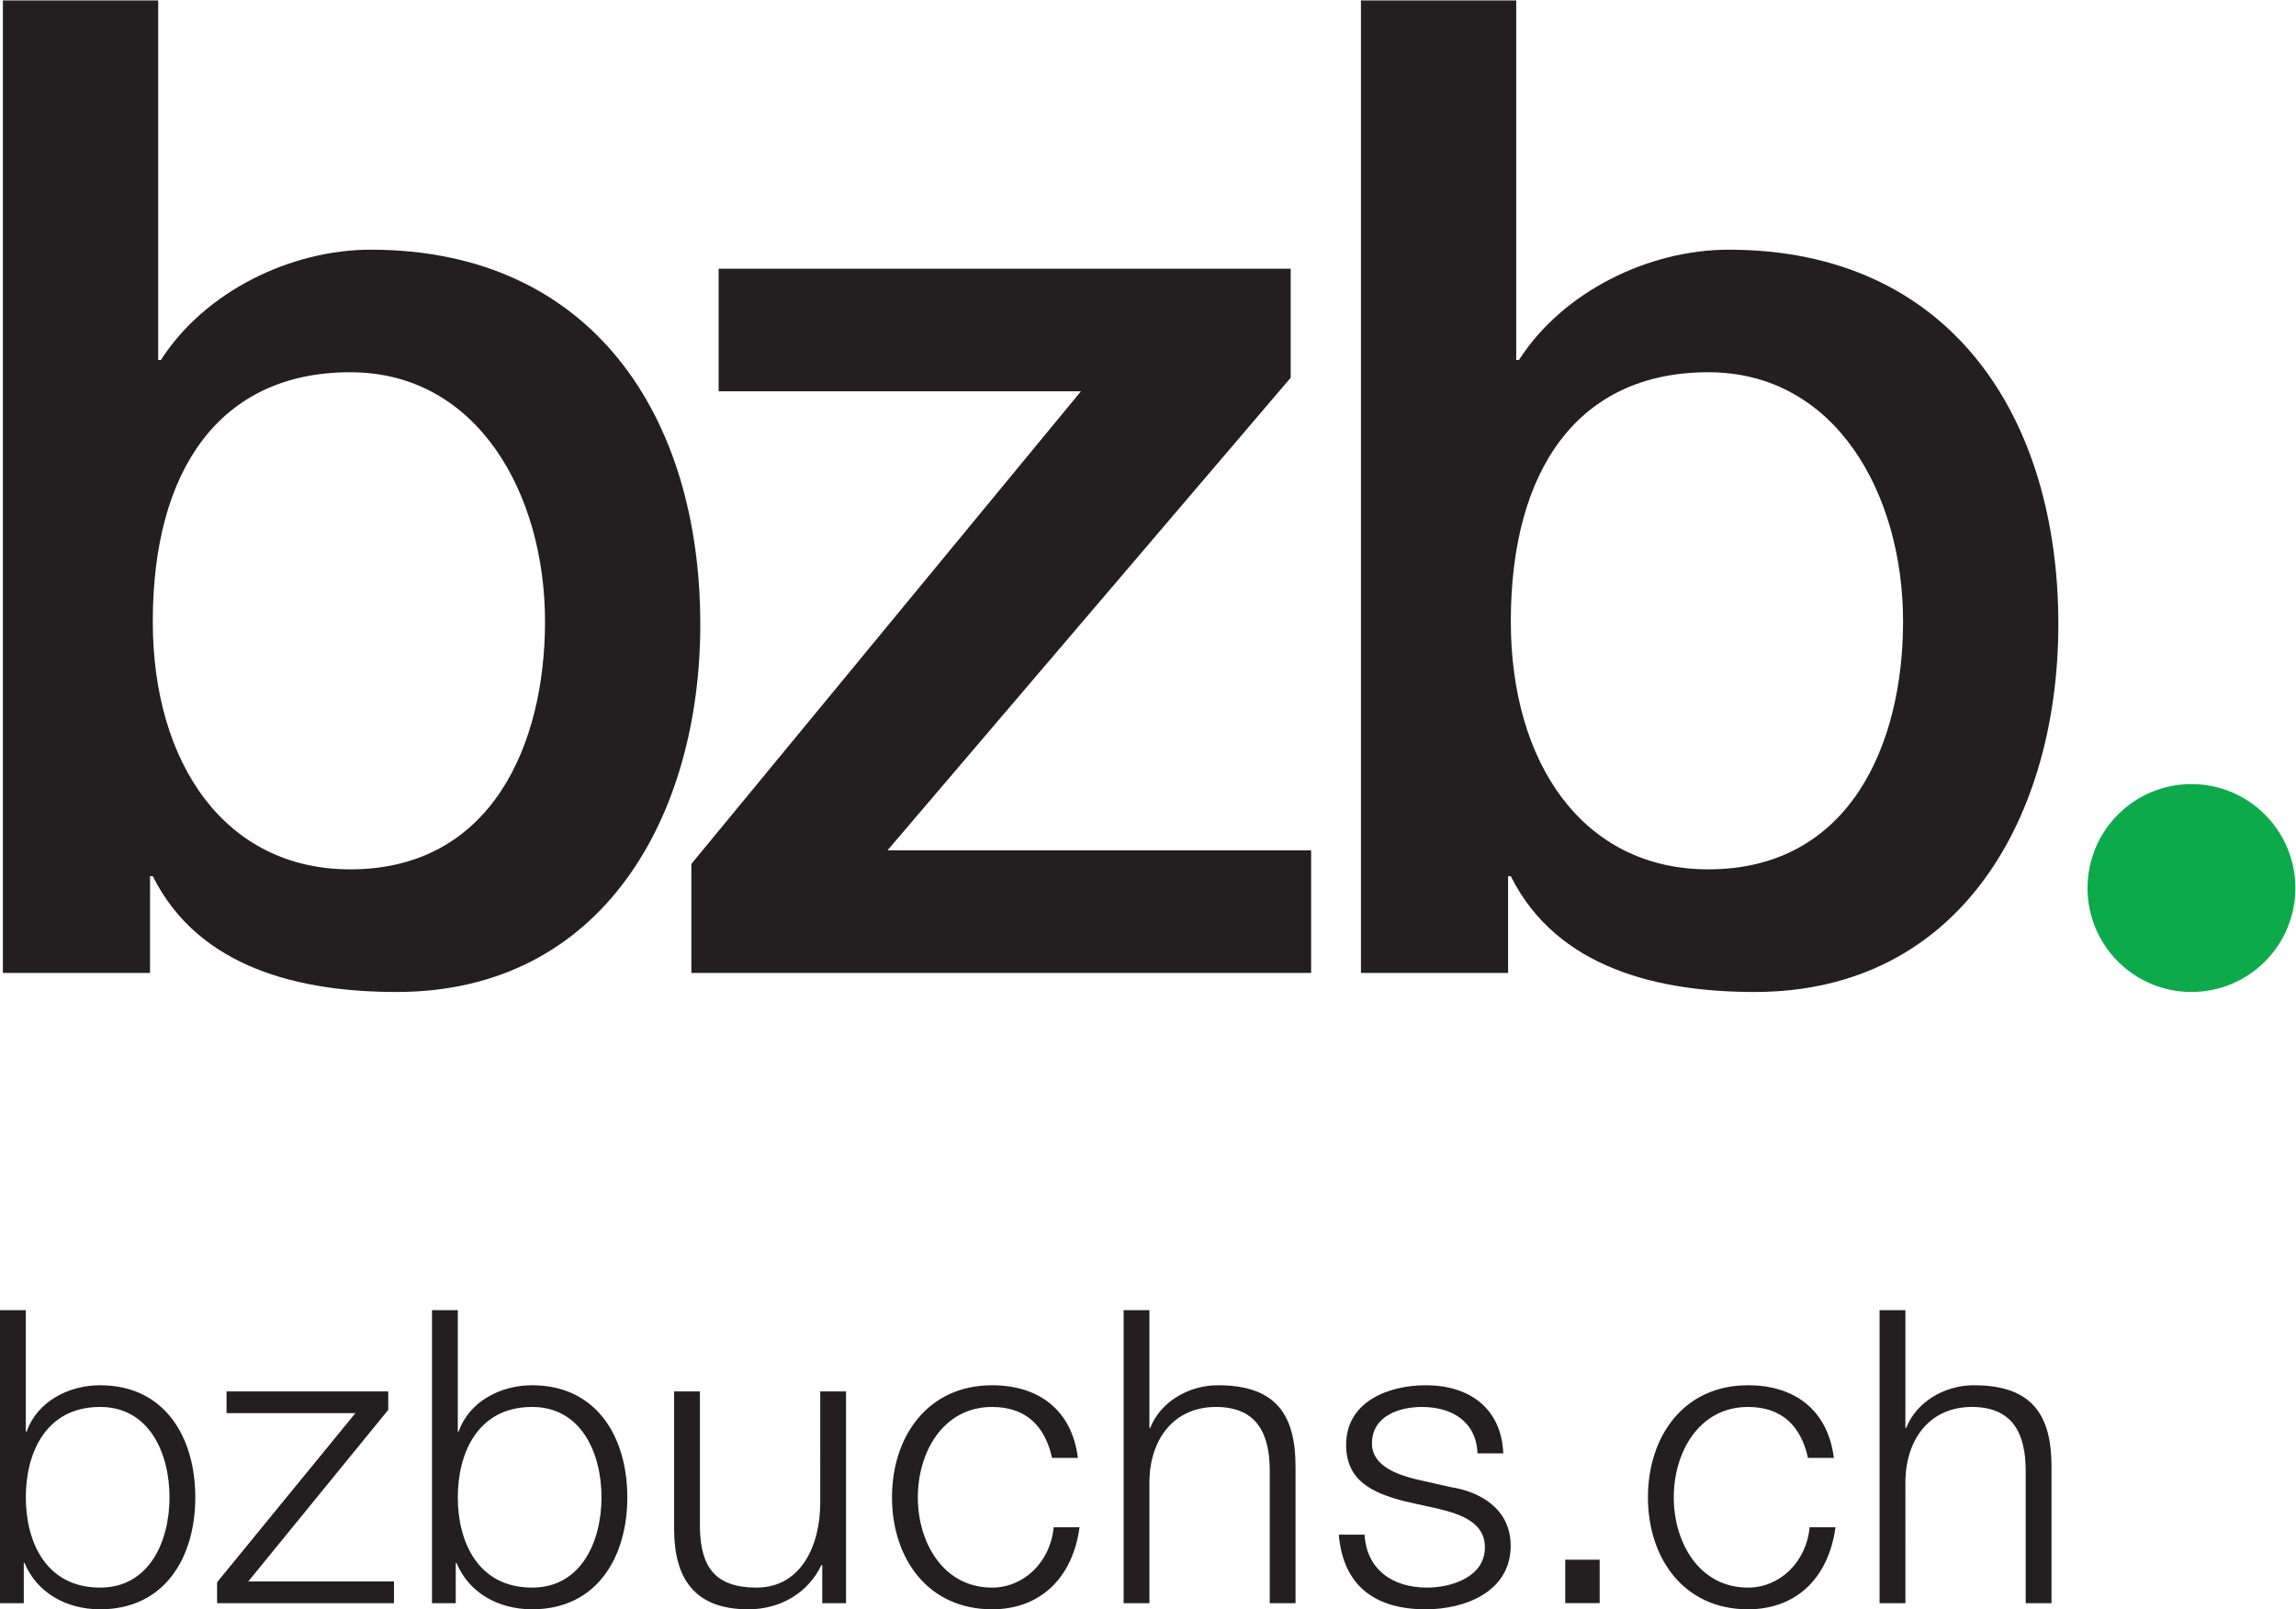
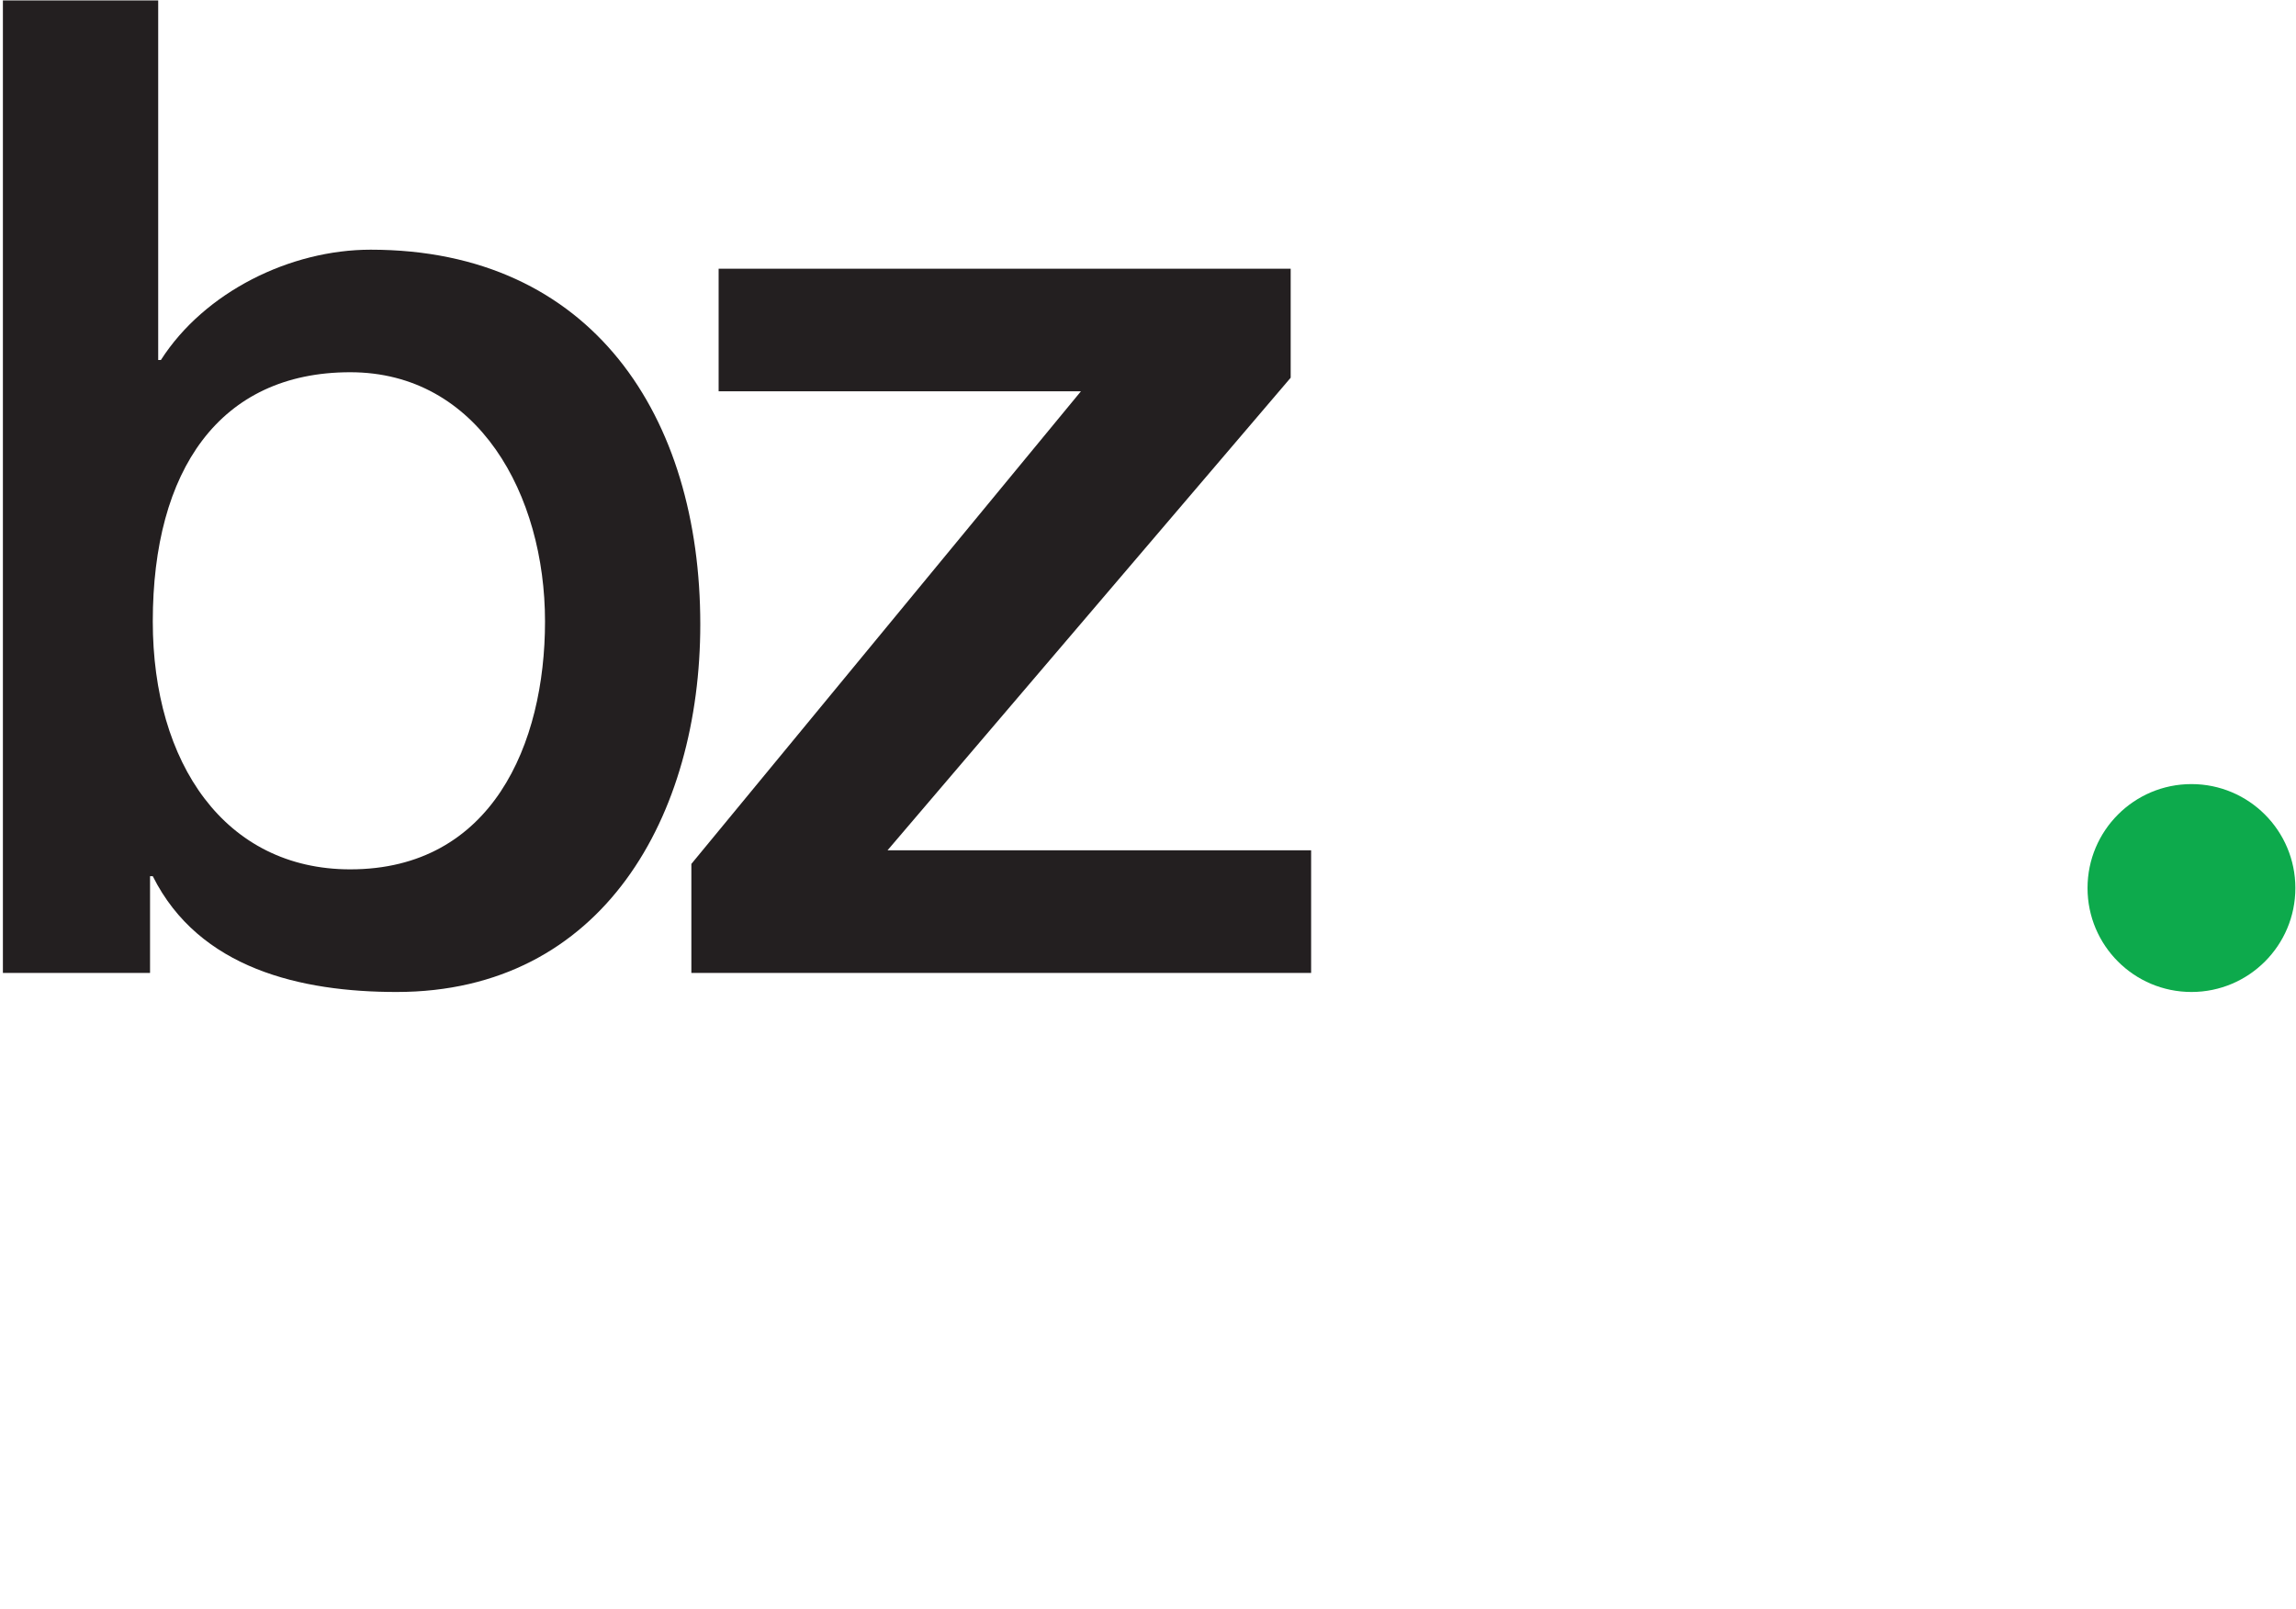
<svg xmlns="http://www.w3.org/2000/svg" viewBox="0 0 89.48 62.72" height="62.72" width="89.48" xml:space="preserve" id="svg2" version="1.1">
  <defs id="defs6">
    <clipPath id="clipPath28">
-       <path id="path26" d="M 0,0.004 H 599.789 V 87.465 H 0 Z" />
-     </clipPath>
+       </clipPath>
  </defs>
  <g transform="matrix(1.333,0,0,-1.333,0,62.72)" id="g10">
    <g transform="scale(0.1)" id="g12">
      <path id="path14" style="fill:#231f20;fill-opacity:1;fill-rule:nonzero;stroke:none" d="m 204.738,288.012 c 0,60.527 -31.449,109.504 -96.371,109.504 -23.496,0 -48.574,-12.328 -61.324,-32.25 H 46.25 V 470.391 H 0.848 V 186.07 H 43.867 v 28.27 h 0.801 c 13.527,-27.07 43.402,-33.848 71.273,-33.848 60.528,0 88.797,51.77 88.797,107.52 m -45.394,0.801 c 0,-35.848 -15.528,-72.469 -56.949,-72.469 -36.626,0 -57.727,31.043 -57.727,72.469 0,44.199 19.5,72.871 57.727,72.871 37.449,0 56.949,-35.844 56.949,-72.871" />
-       <path id="path16" style="fill:#231f20;fill-opacity:1;fill-rule:nonzero;stroke:none" d="m 601.785,288.012 c 0,60.527 -31.453,109.504 -96.371,109.504 -23.5,0 -48.578,-12.328 -61.324,-32.25 h -0.801 V 470.391 H 397.891 V 186.07 h 43.019 v 28.27 h 0.797 c 13.531,-27.07 43.402,-33.848 71.281,-33.848 60.52,0 88.797,51.77 88.797,107.52 m -45.398,0.801 c 0,-35.848 -15.528,-72.469 -56.949,-72.469 -36.625,0 -57.731,31.043 -57.731,72.469 0,44.199 19.508,72.871 57.731,72.871 37.445,0 56.949,-35.844 56.949,-72.871" />
      <path id="path18" style="fill:#231f20;fill-opacity:1;fill-rule:nonzero;stroke:none" d="M 210.102,356.109 H 316.023 L 202.129,217.934 V 186.059 H 383.324 V 221.91 H 259.477 l 117.871,138.172 v 31.871 H 210.102 v -35.844" />
      <path id="path20" style="fill:#0daa4c;fill-opacity:1;fill-rule:nonzero;stroke:none" d="m 640.703,180.492 c 16.777,0 30.379,13.606 30.379,30.383 0,16.777 -13.602,30.398 -30.379,30.398 -16.781,0 -30.383,-13.621 -30.383,-30.398 0,-16.777 13.602,-30.383 30.383,-30.383" />
      <g id="g22">
        <g clip-path="url(#clipPath28)" id="g24">
          <path id="path30" style="fill:#231f20;fill-opacity:1;fill-rule:nonzero;stroke:none" d="M 0,1.801 H 6.953 V 13.551 H 7.191 C 10.668,5.035 19.188,0.004 29.27,0.004 48.117,0.004 57.098,15.113 57.098,32.75 c 0,17.645 -8.98,32.762 -27.828,32.762 -9.121,0 -18.359,-4.668 -21.477,-13.555 H 7.547 V 87.465 H 0 Z M 49.559,32.75 C 49.559,19.906 43.68,6.352 29.27,6.352 13.309,6.352 7.547,19.906 7.547,32.75 c 0,12.852 5.762,26.414 21.723,26.414 14.41,0 20.289,-13.562 20.289,-26.414 M 113.508,58.316 V 63.707 H 66.231 V 57.359 H 103.91 L 63.469,7.914 V 1.801 H 115.188 V 8.148 H 72.59 Z M 126.297,1.801 h 6.945 V 13.551 h 0.238 c 3.481,-8.516 12.012,-13.547 22.09,-13.547 18.848,0 27.832,15.109 27.832,32.746 0,17.645 -8.984,32.762 -27.832,32.762 -9.121,0 -18.371,-4.668 -21.488,-13.555 h -0.238 v 35.508 h -7.547 z M 175.859,32.75 c 0,-12.844 -5.879,-26.398 -20.289,-26.398 -15.961,0 -21.726,13.555 -21.726,26.398 0,12.852 5.765,26.414 21.726,26.414 14.41,0 20.289,-13.562 20.289,-26.414 m 71.493,30.957 h -7.543 V 31.188 c 0,-12.598 -5.649,-24.836 -18.61,-24.836 -12.011,0 -16.211,5.879 -16.57,17.043 V 63.707 H 197.09 V 23.512 c 0,-14.523 5.98,-23.508 21.707,-23.508 9.242,0 17.402,4.668 21.363,12.949 h 0.238 V 1.801 h 6.954 z m 67.789,-19.434 c -1.801,14.285 -11.762,21.238 -25.078,21.238 -18.844,0 -29.274,-14.988 -29.274,-32.762 0,-17.766 10.43,-32.746 29.274,-32.746 13.914,0 23.515,8.984 25.554,23.984 h -7.558 C 307.098,13.793 299.301,6.352 290.063,6.352 c -14.407,0 -21.723,13.32 -21.723,26.398 0,13.086 7.316,26.414 21.723,26.414 9.957,0 15.48,-5.645 17.519,-14.891 z M 328.508,1.801 h 7.543 V 37.926 c 0.359,12.117 7.328,21.238 19.453,21.238 12.242,0 15.726,-8.164 15.726,-18.719 V 1.801 h 7.54 V 41.637 c 0,14.766 -5.27,23.875 -22.668,23.875 -8.762,0 -16.934,-5.027 -19.813,-12.469 h -0.238 v 34.422 h -7.543 z M 439.512,45.59 c -0.59,13.449 -10.184,19.922 -22.672,19.922 -10.918,0 -23.274,-4.793 -23.274,-17.391 0,-10.449 7.434,-14.055 17.274,-16.574 l 9.719,-2.156 c 6.851,-1.68 13.57,-4.082 13.57,-11.281 0,-8.641 -9.723,-11.758 -16.93,-11.758 -10.082,0 -17.64,5.273 -18.25,15.48 h -7.539 c 1.317,-15.246 10.906,-21.828 25.43,-21.828 11.527,0 24.828,5.148 24.828,18.586 0,10.801 -8.98,15.84 -17.617,17.156 l -10.09,2.285 c -5.281,1.32 -12.848,3.84 -12.848,10.449 0,8.039 7.93,10.684 14.649,10.684 8.644,0 15.847,-4.207 16.211,-13.574 z m 28.176,-31.082 H 457.621 V 1.812 h 10.067 z m 68.464,29.766 c -1.804,14.285 -11.765,21.238 -25.086,21.238 -18.836,0 -29.265,-14.988 -29.265,-32.762 0,-17.766 10.429,-32.746 29.265,-32.746 13.922,0 23.524,8.984 25.563,23.984 H 529.07 C 528.109,13.793 520.313,6.352 511.066,6.352 c -14.398,0 -21.718,13.32 -21.718,26.398 0,13.086 7.32,26.414 21.718,26.414 9.961,0 15.485,-5.645 17.524,-14.891 z M 549.52,1.801 h 7.55 V 37.926 c 0.36,12.117 7.317,21.238 19.442,21.238 12.246,0 15.726,-8.164 15.726,-18.719 V 1.801 h 7.551 V 41.637 c 0,14.766 -5.269,23.875 -22.68,23.875 -8.761,0 -16.921,-5.027 -19.8,-12.469 h -0.239 v 34.422 h -7.55 V 1.801" />
        </g>
      </g>
    </g>
  </g>
</svg>